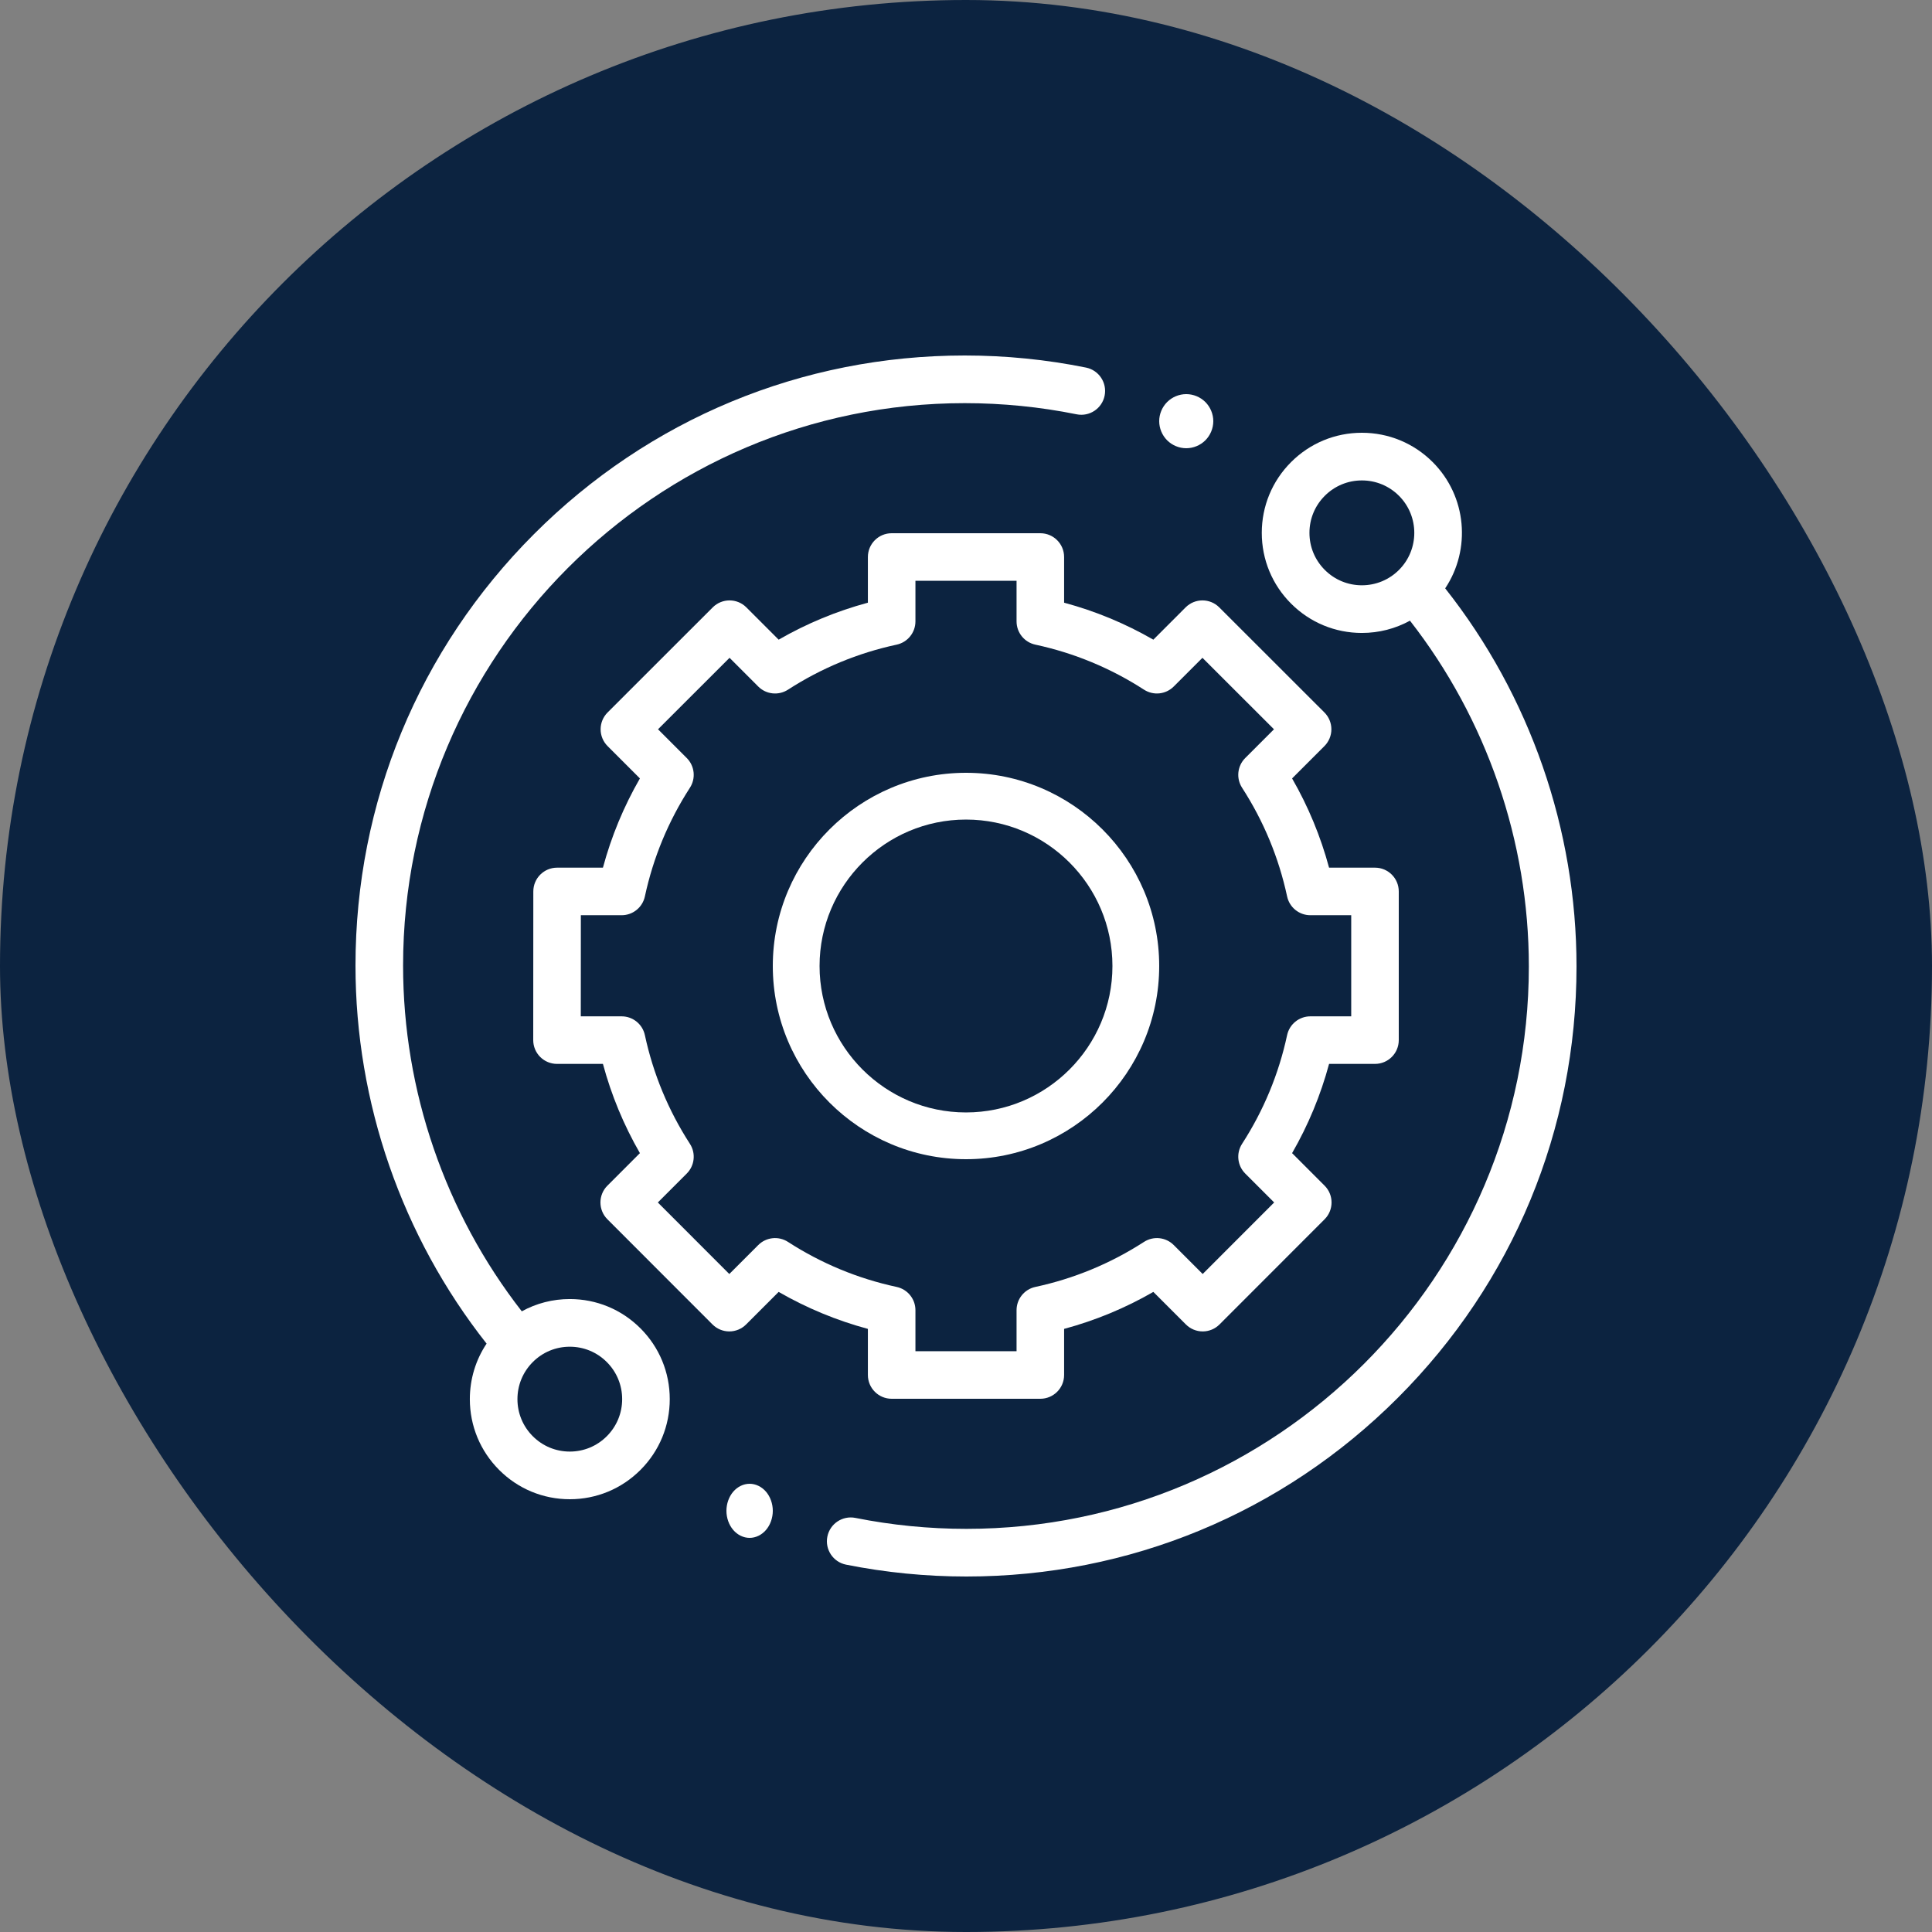
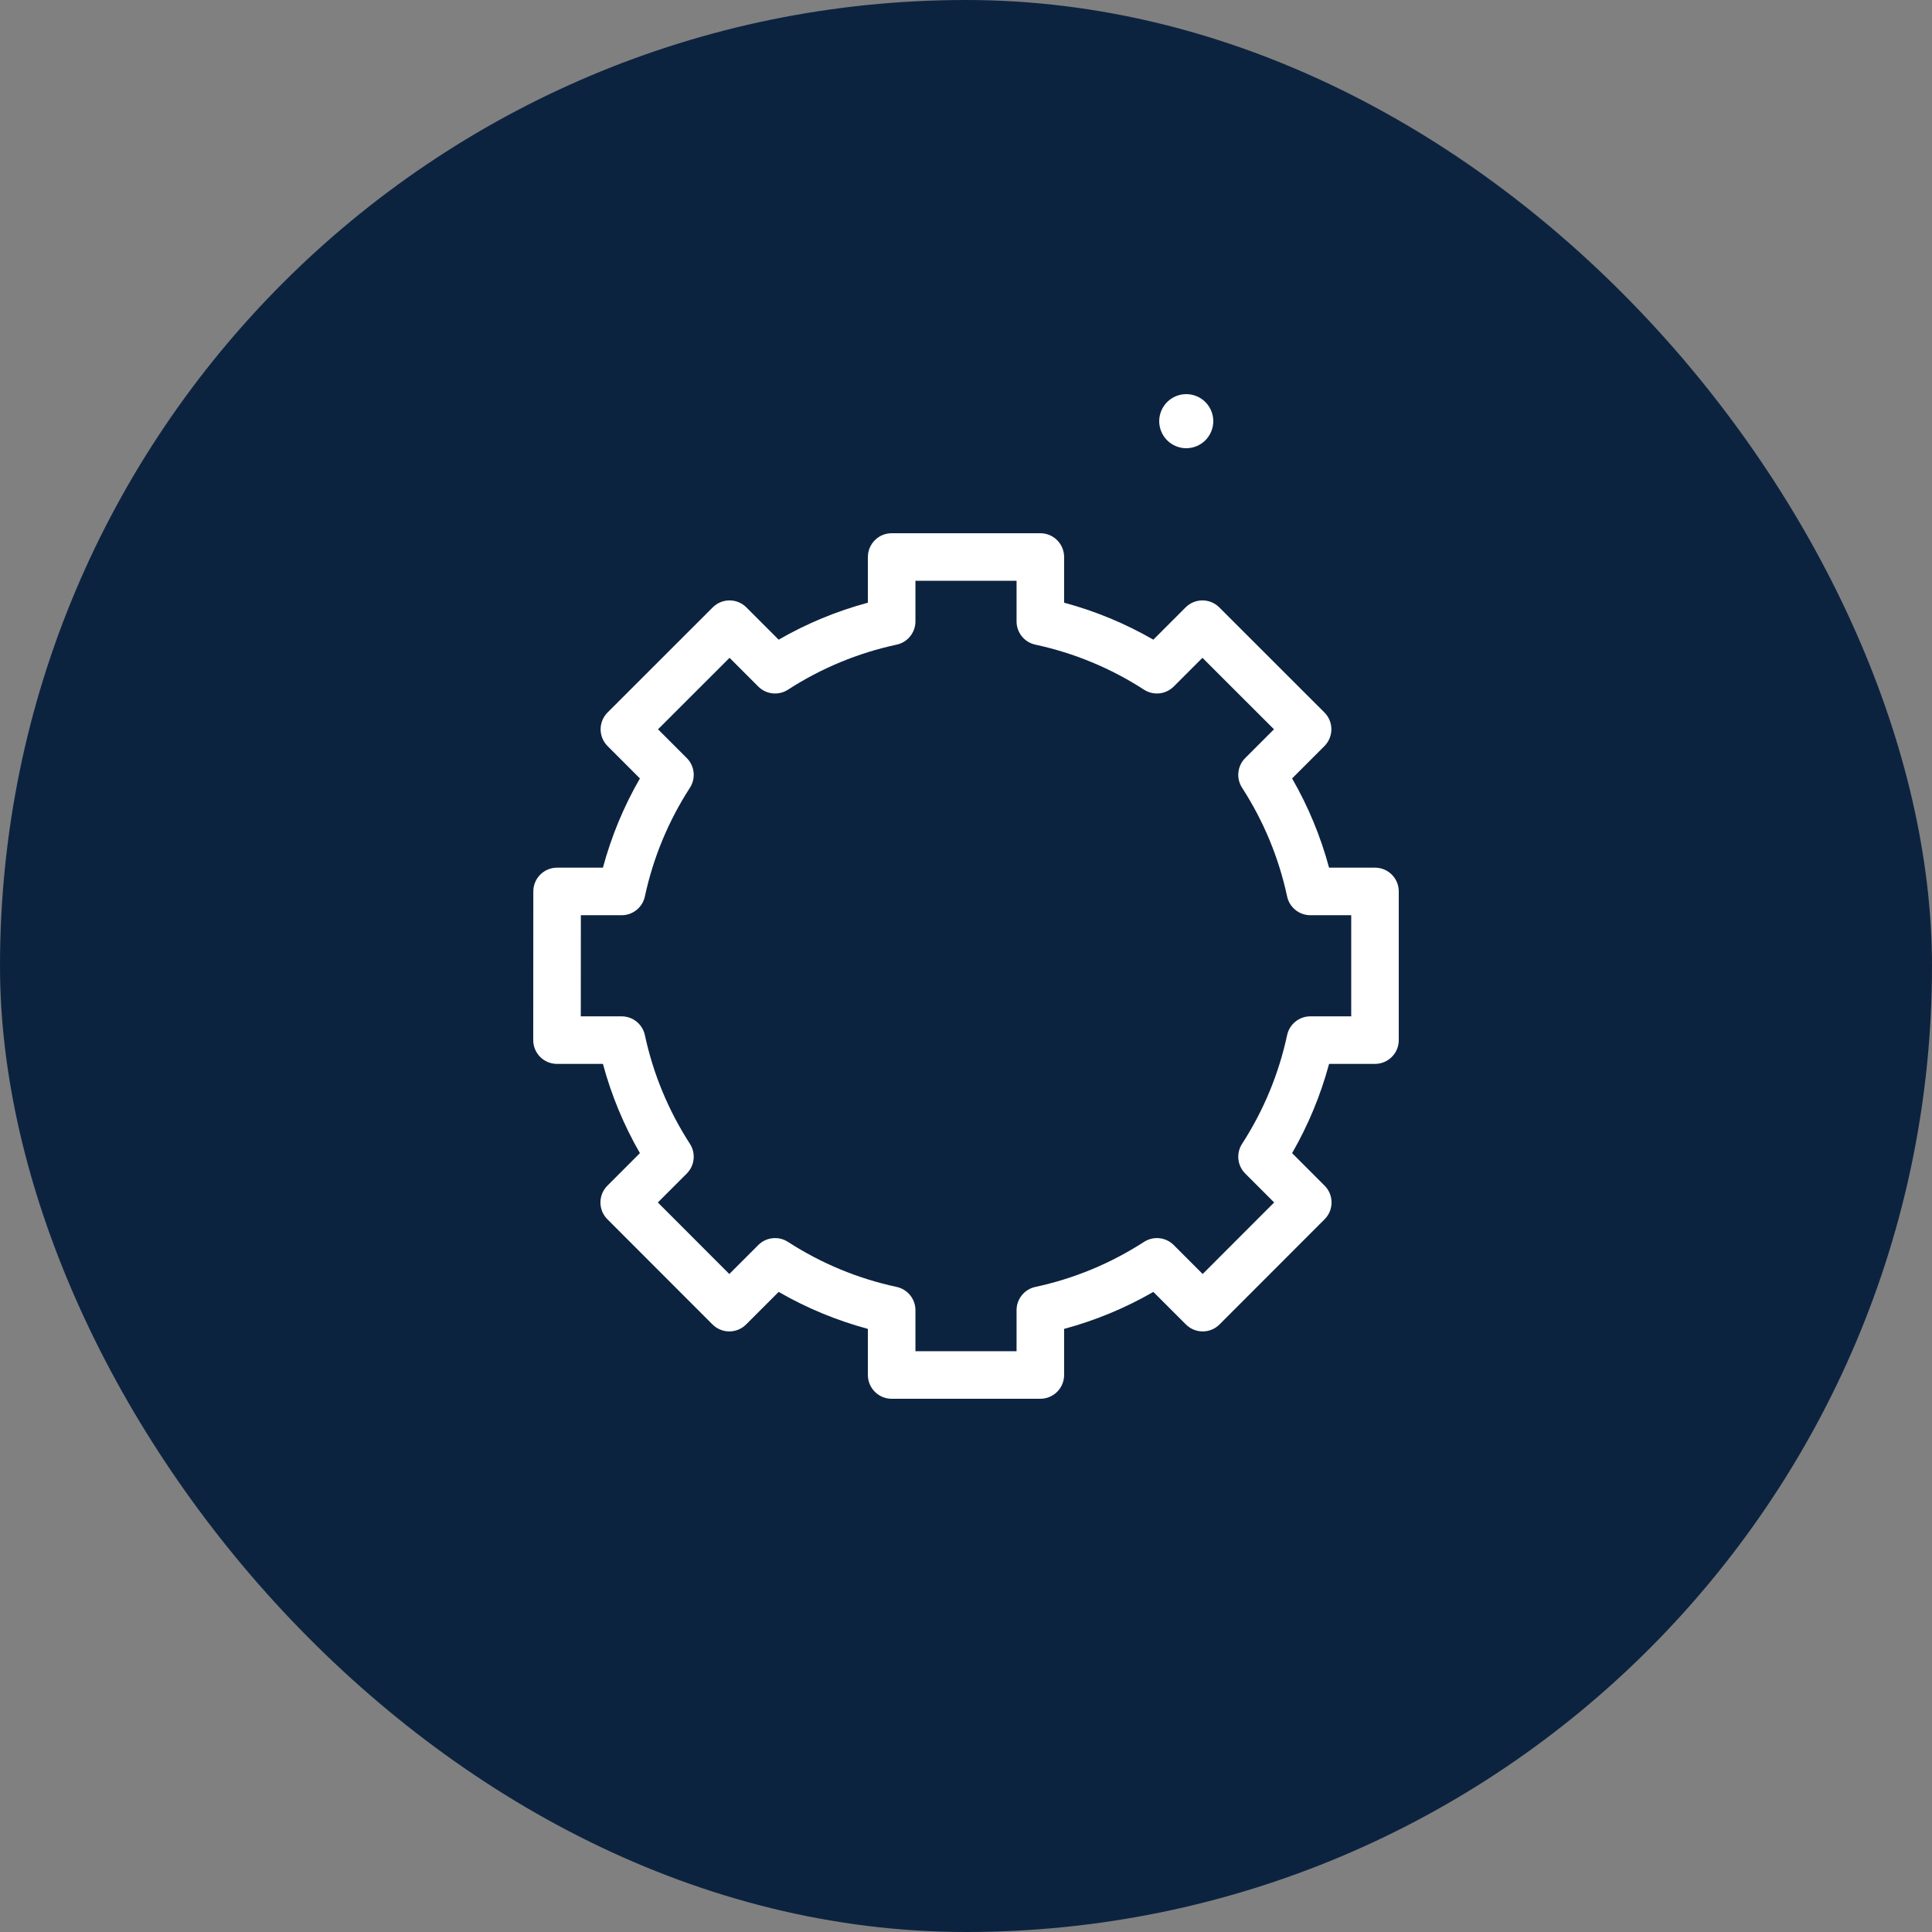
<svg xmlns="http://www.w3.org/2000/svg" width="250" height="250" viewBox="0 0 250 250" fill="none">
  <rect x="0" y="0" width="250" height="250" fill="#808080" stroke="none" />
  <rect width="250" height="250" rx="125" fill="#0C2340" />
-   <path d="M73.732 168.097C71.524 168.097 69.402 168.649 67.519 169.685C57.602 156.955 52.159 141.142 52.159 124.942C52.159 84.813 84.761 52.167 124.836 52.167C129.708 52.167 134.578 52.653 139.31 53.61C140.975 53.948 142.602 52.868 142.938 51.199C143.275 49.529 142.197 47.903 140.53 47.565C135.397 46.526 130.117 46 124.836 46C103.779 46 83.981 54.211 69.091 69.121C54.2 84.031 46 103.856 46 124.942C46 142.679 52.015 159.988 62.965 173.865C61.555 175.974 60.797 178.453 60.797 181.049C60.797 184.508 62.144 187.76 64.587 190.206C67.029 192.652 70.277 194 73.732 194C77.186 194 80.434 192.652 82.878 190.206C85.321 187.76 86.666 184.507 86.666 181.047C86.666 177.589 85.321 174.336 82.878 171.89C80.434 169.444 77.186 168.097 73.732 168.097V168.097ZM78.522 185.845C77.243 187.127 75.541 187.833 73.732 187.833C71.922 187.833 70.221 187.127 68.941 185.845C67.662 184.564 66.957 182.86 66.957 181.049C66.957 179.236 67.662 177.533 68.941 176.251C70.22 174.969 71.922 174.265 73.732 174.265C75.541 174.265 77.242 174.97 78.522 176.251C79.802 177.533 80.507 179.236 80.507 181.049C80.507 182.86 79.802 184.564 78.522 185.845V185.845Z" fill="white" />
-   <path d="M187.007 76.132C190.36 71.103 189.822 64.227 185.387 59.793C182.94 57.348 179.687 56 176.227 56C172.767 56 169.515 57.348 167.068 59.793C164.621 62.24 163.274 65.492 163.274 68.951C163.274 72.411 164.621 75.663 167.068 78.11C169.515 80.556 172.767 81.903 176.227 81.903C178.438 81.903 180.563 81.351 182.449 80.315C192.38 93.046 197.832 108.858 197.832 125.058C197.832 165.187 165.181 197.833 125.047 197.833C120.216 197.833 115.385 197.357 110.69 196.417C109.02 196.084 107.395 197.167 107.06 198.836C106.727 200.507 107.81 202.131 109.479 202.465C114.572 203.483 119.81 204 125.047 204C146.136 204 165.963 195.789 180.875 180.879C195.787 165.969 204 146.144 204 125.058C204 107.32 197.975 90.009 187.007 76.132V76.132ZM171.43 73.749C170.148 72.468 169.442 70.764 169.442 68.951C169.442 67.14 170.148 65.436 171.43 64.155C172.711 62.873 174.415 62.167 176.227 62.167C178.039 62.167 179.744 62.873 181.026 64.155C183.67 66.8 183.67 71.104 181.026 73.749C179.744 75.03 178.039 75.735 176.227 75.735C174.414 75.735 172.711 75.03 171.43 73.749Z" fill="white" />
  <path d="M112.304 177.923C112.304 179.623 113.682 181 115.381 181H134.618C136.318 181 137.695 179.623 137.695 177.923V171.958C141.74 170.869 145.608 169.266 149.242 167.172L153.453 171.383C154.03 171.96 154.812 172.285 155.63 172.285C156.444 172.285 157.228 171.96 157.805 171.382L171.402 157.774C172.603 156.572 172.603 154.624 171.402 153.423L167.196 149.216C169.289 145.582 170.893 141.714 171.982 137.668H177.923C179.623 137.668 181 136.291 181 134.591V115.352C181 113.653 179.623 112.275 177.923 112.275H171.98C170.891 108.231 169.289 104.363 167.196 100.728L171.379 96.544C171.956 95.968 172.281 95.184 172.281 94.368C172.28 93.552 171.955 92.768 171.378 92.191L157.77 78.593C156.569 77.392 154.621 77.392 153.419 78.594L149.242 82.773C145.608 80.679 141.74 79.076 137.695 77.987V72.077C137.695 70.377 136.318 69 134.618 69H115.381C113.682 69 112.304 70.377 112.304 72.077V77.988C108.26 79.076 104.392 80.679 100.758 82.773L96.579 78.594C95.379 77.393 93.431 77.392 92.229 78.593L78.622 92.192C78.044 92.769 77.719 93.552 77.719 94.368C77.719 95.184 78.044 95.968 78.621 96.544L82.804 100.728C80.71 104.363 79.107 108.23 78.019 112.275H72.088C70.388 112.275 69.011 113.653 69.011 115.351L69 134.59C68.999 135.406 69.323 136.19 69.9 136.767C70.477 137.344 71.259 137.668 72.077 137.668H78.019C79.107 141.714 80.71 145.582 82.804 149.216L78.598 153.423C77.397 154.624 77.396 156.572 78.598 157.774L92.195 171.382C92.772 171.959 93.554 172.285 94.37 172.285H94.372C95.188 172.285 95.97 171.96 96.547 171.383L100.757 167.172C104.392 169.266 108.26 170.869 112.304 171.958V177.923ZM101.964 160.701C100.746 159.913 99.144 160.084 98.118 161.109L94.372 164.856L85.124 155.6L88.866 151.856C89.891 150.831 90.062 149.228 89.275 148.011C86.485 143.694 84.524 138.962 83.447 133.945C83.142 132.528 81.889 131.514 80.439 131.514H75.154L75.162 118.429H80.439C81.889 118.429 83.142 117.417 83.447 115.999C84.524 110.983 86.485 106.251 89.275 101.934C90.062 100.716 89.891 99.114 88.866 98.089L85.148 94.369L94.403 85.12L98.118 88.837C99.144 89.862 100.745 90.031 101.964 89.245C106.279 86.456 111.011 84.494 116.027 83.417C117.444 83.112 118.457 81.858 118.457 80.409V75.154H131.542V80.407C131.542 81.858 132.553 83.112 133.972 83.416C138.987 84.494 143.72 86.454 148.035 89.244C149.253 90.031 150.855 89.862 151.88 88.835L155.596 85.12L164.851 94.369L161.133 98.088C160.106 99.114 159.937 100.716 160.724 101.934C163.514 106.251 165.474 110.983 166.552 115.999C166.856 117.417 168.109 118.429 169.56 118.429H174.847V131.514H169.56C168.109 131.514 166.857 132.528 166.552 133.945C165.475 138.96 163.514 143.694 160.724 148.01C159.937 149.228 160.108 150.831 161.133 151.856L164.875 155.599L155.627 164.855L151.881 161.109C150.855 160.083 149.253 159.913 148.035 160.701C143.718 163.49 138.987 165.451 133.972 166.529C132.553 166.834 131.542 168.087 131.542 169.537V174.846H118.457V169.537C118.457 168.088 117.444 166.834 116.027 166.529C111.012 165.452 106.28 163.49 101.964 160.701V160.701Z" fill="white" />
-   <path d="M150 125C150 111.215 138.785 100 125 100C111.215 100 100 111.215 100 125C100 138.785 111.215 150 125 150C138.785 150 150 138.785 150 125ZM106.051 125C106.051 114.551 114.551 106.051 125 106.051C135.449 106.051 143.949 114.552 143.949 125C143.949 135.448 135.449 143.949 125 143.949C114.551 143.949 106.051 135.449 106.051 125Z" fill="white" />
  <path d="M153.5 58C154.421 58 155.324 57.626 155.975 56.975C156.625 56.321 157 55.419 157 54.498C157 53.583 156.627 52.679 155.975 52.025C155.324 51.374 154.421 51 153.5 51C152.576 51 151.678 51.374 151.027 52.025C150.375 52.679 150 53.578 150 54.498C150 55.422 150.375 56.321 151.027 56.975C151.678 57.626 152.576 58 153.5 58Z" fill="white" />
-   <path d="M97 192C96.211 192 95.437 192.375 94.879 193.025C94.321 193.676 94 194.58 94 195.5C94 196.424 94.321 197.324 94.879 197.975C95.437 198.625 96.211 199 97 199C97.789 199 98.563 198.625 99.121 197.975C99.679 197.324 100 196.42 100 195.5C100 194.58 99.679 193.676 99.121 193.025C98.563 192.375 97.789 192 97 192Z" fill="white" />
</svg>